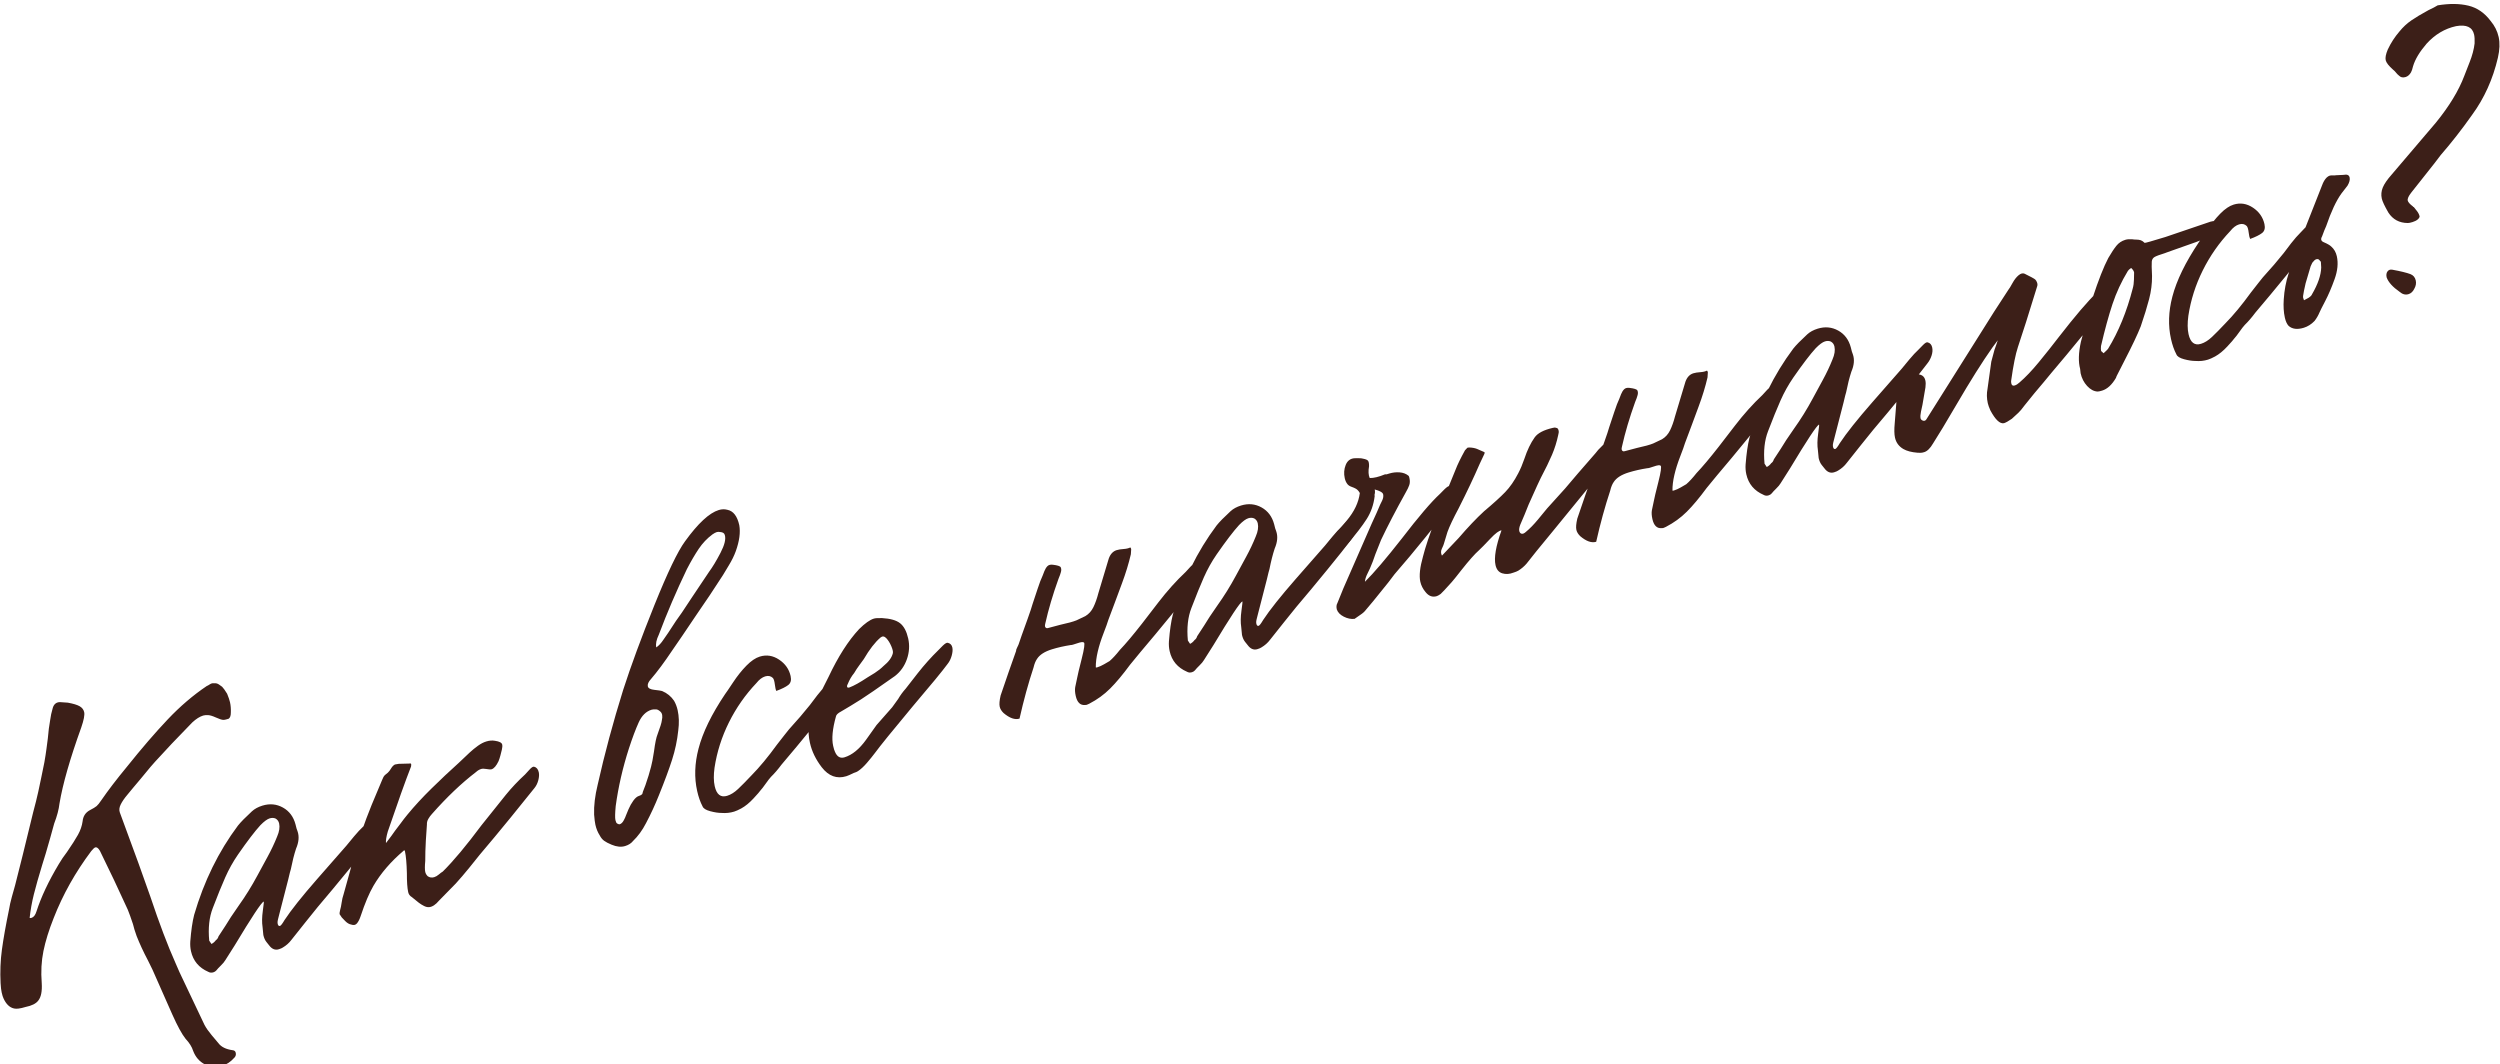
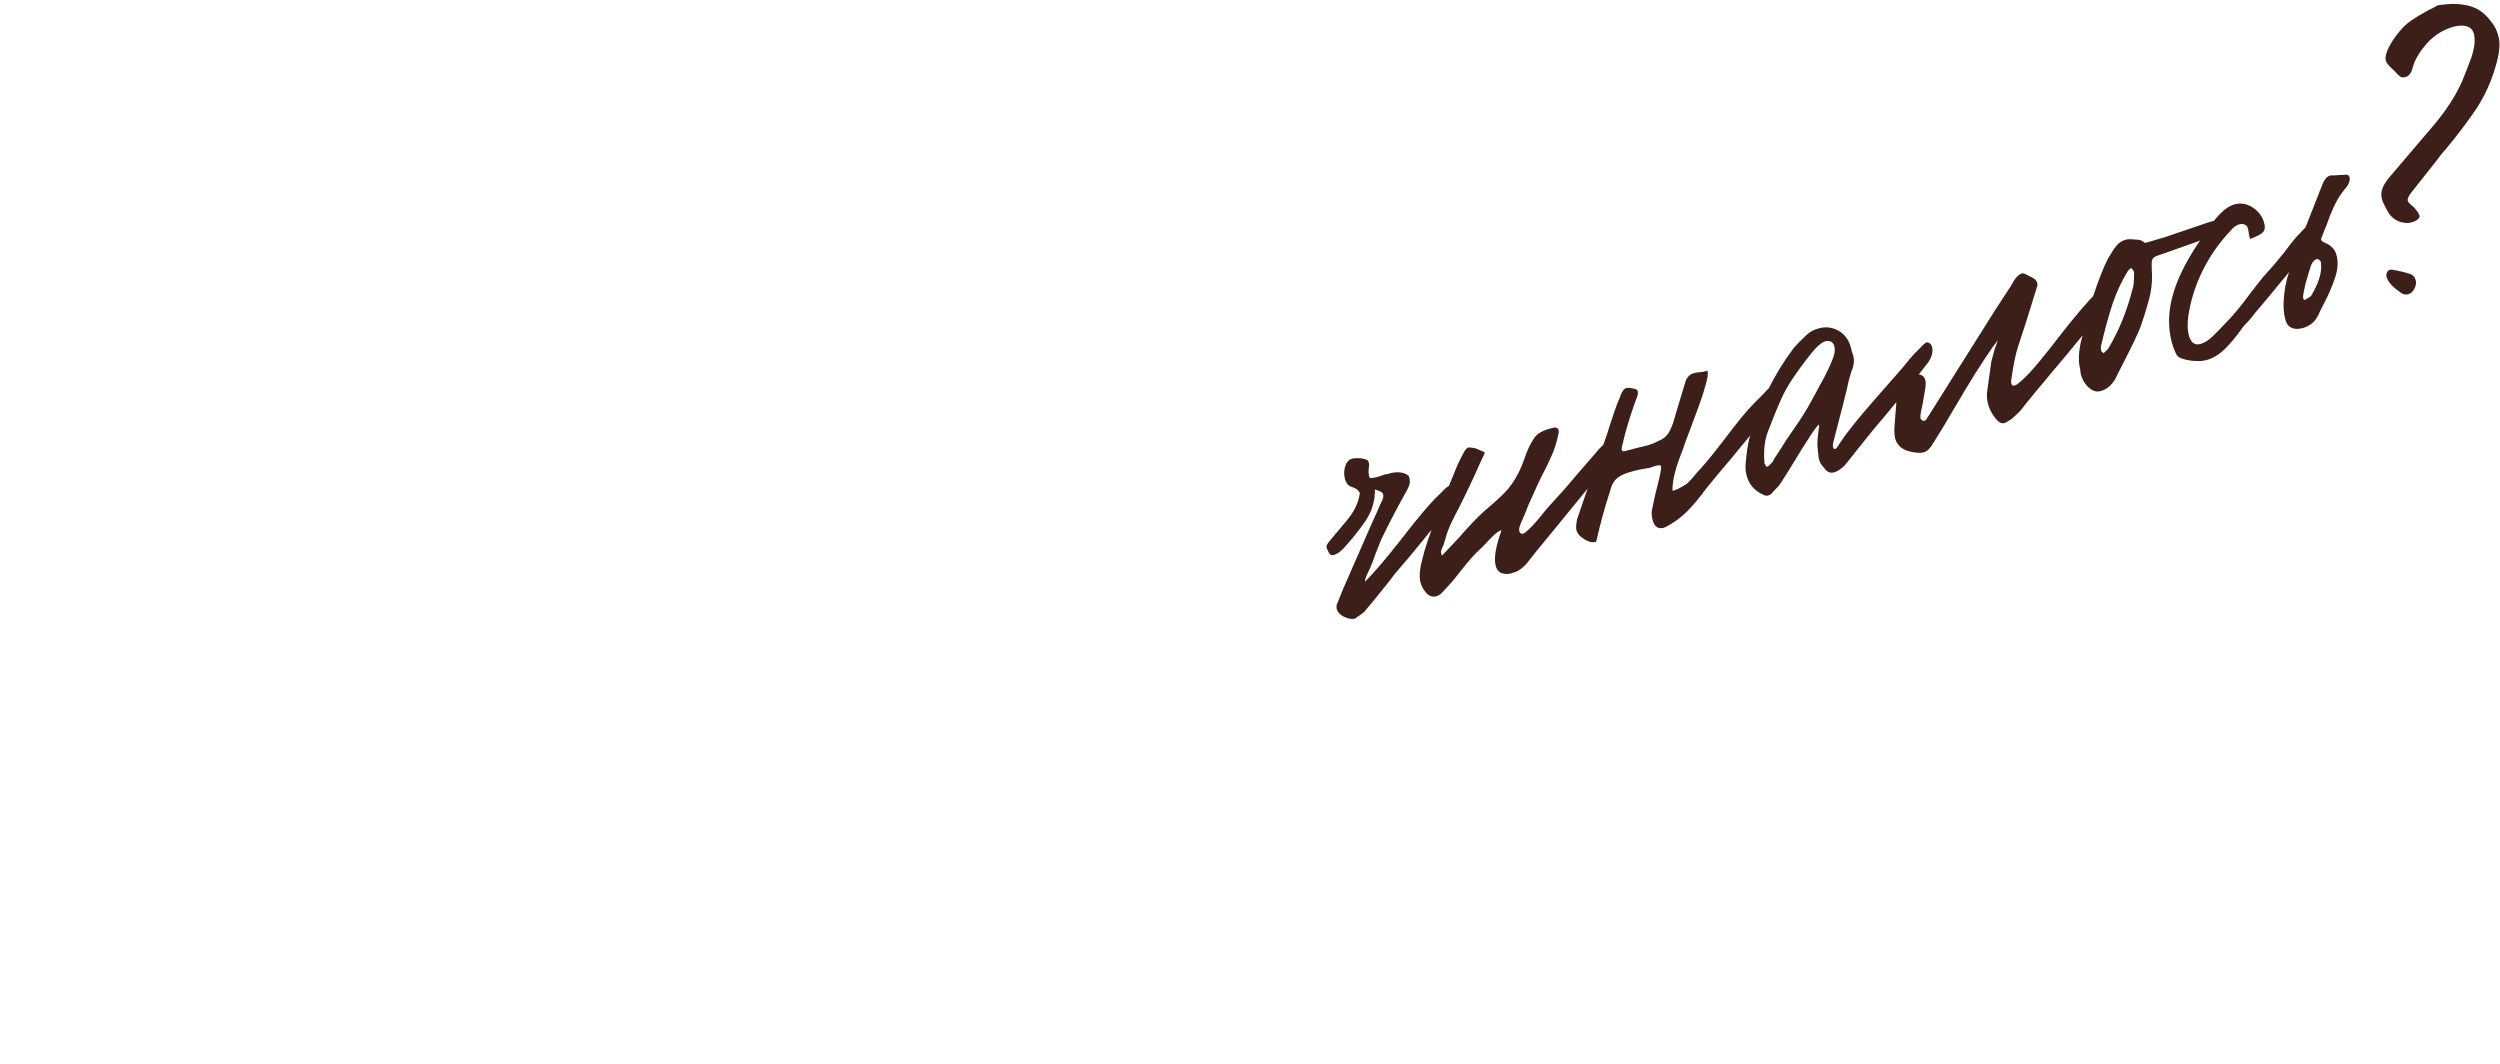
<svg xmlns="http://www.w3.org/2000/svg" xml:space="preserve" width="43.349mm" height="18.455mm" version="1.1" style="shape-rendering:geometricPrecision; text-rendering:geometricPrecision; image-rendering:optimizeQuality; fill-rule:evenodd; clip-rule:evenodd" viewBox="0 0 4334.92 1845.46">
  <defs>
    <style type="text/css"> .fil0 {fill:#3C1F18;fill-rule:nonzero} </style>
  </defs>
  <g id="Слой_x0020_1">
    <g id="_2582002420784">
-       <path class="fil0" d="M406.38 1833.94c-6.34,7.14 -13.48,11.93 -21.43,14.37 -10.08,3.09 -19.91,2.21 -29.5,-2.64 -9.58,-4.85 -16.43,-12.69 -20.55,-23.54 -2.1,-6.86 -6.5,-13.87 -13.19,-21.03 -6.3,-7.89 -13.97,-21.97 -23.03,-42.26l-34.36 -77.69 -7.76 -15.78c-7.87,-14.89 -14.43,-29.03 -19.68,-42.41 -2.98,-8.31 -5.09,-15.17 -6.29,-20.56 -3.47,-10.47 -6.46,-18.78 -8.96,-24.94 -15.63,-34.42 -31.71,-68.41 -48.27,-101.97 -2.8,-4.91 -5.52,-6.96 -8.18,-6.15 -1.59,0.49 -3.93,2.65 -7.04,6.49 -27.51,36.69 -49.19,75.35 -65.05,115.97 -8.35,21.01 -14.28,40.13 -17.79,57.36 -3.52,17.22 -4.5,35.68 -2.94,55.39 0.89,14.14 -1.1,24.27 -5.97,30.37 -3.93,5.24 -11.32,8.96 -22.17,11.13 -9.01,2.76 -15.61,3.64 -19.8,2.61 -7.74,-1.66 -13.87,-7.56 -18.41,-17.7 -1.01,-2.01 -2.06,-5.43 -3.15,-10.29 -0.84,-3.77 -1.45,-9.06 -1.84,-15.87 -1.03,-19.86 -0.27,-39.27 2.3,-58.22 2.57,-18.96 6.71,-42.29 12.42,-69.99 0.92,-6.05 2.55,-13.33 4.9,-21.84 2.36,-8.5 4.17,-14.97 5.45,-19.39 7.3,-28.2 17.73,-70.32 31.28,-126.38 3.71,-13.82 6.69,-25.84 8.95,-36.04 2.25,-10.21 4.04,-18.68 5.37,-25.44l5.27 -25.83c1.5,-8.54 2.72,-16.41 3.66,-23.62 0.94,-7.21 1.73,-13.22 2.35,-18.02 0.89,-11.23 2.23,-21.74 4.01,-31.51 0.8,-6.59 2.33,-13.69 4.59,-21.3 1.98,-6.37 6.07,-9.65 12.27,-9.82 8.02,0.42 12.62,0.74 13.81,0.96 9.45,1.71 16.29,3.8 20.51,6.24 4.24,2.46 6.83,5.85 7.79,10.16 1.09,4.86 -0.61,13.74 -5.09,26.65 -19.58,54.44 -32.15,98.38 -37.72,131.8 -1.13,10.15 -4.2,21.77 -9.22,34.84l-7.06 25.52c-5.68,20.2 -10.21,35.42 -13.59,45.69 -6.22,20.36 -11.05,37.41 -14.5,51.16 -3.44,13.74 -5.9,27.47 -7.38,41.18 0.65,0.39 1.77,0.33 3.37,-0.16 3.71,-1.14 6.56,-4.89 8.53,-11.26 8.03,-24.96 20.91,-52.27 38.65,-81.92 4.1,-7.03 8.8,-13.95 14.07,-20.75 8.56,-12.44 14.96,-22.48 19.2,-30.11 4.25,-7.65 6.91,-15.39 7.99,-23.22 0.84,-8.91 5.07,-15.39 12.66,-19.45 5.59,-2.87 9.46,-5.2 11.61,-7.02 2.15,-1.82 4.91,-5.25 8.32,-10.34 11.54,-16.81 26.24,-36.02 44.08,-57.63 25.69,-32.1 49.31,-59.52 70.87,-82.29 21.55,-22.75 44.15,-42.08 67.79,-57.98 1.07,-0.33 2.83,-1.3 5.3,-2.92 2.47,-1.63 4.89,-2.22 7.25,-1.8 3.3,-0.44 6.32,0.37 9.04,2.42 2.72,2.05 4.41,3.26 5.07,3.64 2.19,2.21 5.06,6.23 8.63,12.06 2.51,6.14 4.18,11.11 5.03,14.89 1.2,5.4 1.67,11.31 1.4,17.73 0.04,5.19 -1.16,8.73 -3.57,10.61l-3.18 0.98c-2.66,0.81 -4.84,1.2 -6.55,1.14 -2.89,-0.26 -7.17,-1.69 -12.85,-4.28 -5.68,-2.57 -10.22,-3.92 -13.65,-4.03 -3.42,-0.1 -6.2,0.17 -8.32,0.82 -5.83,1.79 -12.03,5.72 -18.62,11.77 -25.85,26.38 -47.4,49.14 -64.65,68.27 -1.88,1.73 -10.39,11.84 -25.53,30.32l-12.77 15.16c-1.76,2.27 -5.1,6.33 -10.03,12.16 -4.93,5.83 -8.67,11.31 -11.21,16.41 -2.54,5.11 -3.07,9.74 -1.57,13.9l32.54 88.62 20.53 57.72c15.38,46.03 29.86,84.27 43.46,114.7l6.98 16.03 43.35 91.37c2.92,5.45 7.07,11.38 12.47,17.8 5.4,6.42 9.26,11 11.58,13.75 4.87,6.58 13.14,10.67 24.83,12.28 2.9,0.27 4.64,1.75 5.24,4.45 0.73,3.24 -0.05,6.07 -2.35,8.5zm-31.22 -151.31c-1.35,1.57 -3.09,2.67 -5.21,3.32 -3.19,0.98 -6.08,0.71 -8.68,-0.8 -16.32,-7.1 -26.34,-19.02 -30.08,-35.75 -1.2,-5.4 -1.61,-11.04 -1.23,-16.92 1.45,-18.9 3.68,-34.29 6.69,-46.17 17.02,-58.28 42.33,-109.87 75.94,-154.78 4.87,-6.1 12.95,-14.34 24.22,-24.73 4.71,-4.32 10.77,-7.63 18.19,-9.9 12.73,-3.9 24.6,-2.78 35.6,3.36 11,6.13 18.28,15.87 21.82,29.21 1.2,5.4 2.38,9.35 3.51,11.9 3.11,8.84 2.24,18.91 -2.6,30.2 -3.38,10.26 -6.39,22.15 -9.04,35.64 -0.71,1.95 -2.22,7.9 -4.53,17.83l-15.47 60.11c-0.3,1.24 -1.05,4.21 -2.26,8.91 -1.22,4.69 -1,8.23 0.66,10.61 0.77,0.91 1.69,1.21 2.75,0.88 1.59,-0.49 4.23,-3.88 7.92,-10.21 11.42,-17.34 30.23,-40.99 56.41,-70.93l50.8 -57.97c3.11,-3.83 7.57,-9.24 13.38,-16.21 5.81,-6.97 11.07,-12.62 15.77,-16.95 0.93,-0.86 3.36,-3.34 7.27,-7.41 3.9,-4.09 6.77,-5.83 8.6,-5.24 4.2,1.02 6.83,3.96 7.92,8.82 0.96,4.32 0.6,9.04 -1.08,14.17 -1.69,5.13 -4.1,9.61 -7.2,13.46 -7.86,10.48 -21.35,27.45 -40.48,50.9 -19.13,23.46 -37,44.94 -53.61,64.45l-21.3 26.43 -24.55 30.88c-3.93,5.25 -8.89,9.65 -14.9,13.22 -1.47,1.03 -3.8,2.03 -6.98,3.01 -6.36,1.95 -11.98,-0.37 -16.85,-6.94 -0.77,-0.93 -2.34,-2.89 -4.72,-5.91 -2.36,-3.03 -4.09,-6.96 -5.18,-11.82l-1.31 -13.44c-1.27,-8.26 -1.14,-17.81 0.4,-28.67 1.55,-10.85 2.05,-16.2 1.53,-16.04 -4.13,1.85 -20.86,27.16 -50.19,75.95l-16.35 25.77c-1.64,2.81 -4.2,5.9 -7.7,9.28 -3.5,3.39 -6.13,6.21 -7.88,8.48zm-8.53 -45.83c3.06,-1.52 5.67,-3.76 7.84,-6.73 2,-1.19 3.5,-3.38 4.48,-6.57l12.04 -18.39c4.93,-8.44 12.54,-19.99 22.86,-34.69 11.66,-16.27 22.5,-33.72 32.51,-52.36 10,-18.63 15.82,-29.37 17.46,-32.17 6.43,-11.78 12.02,-23.58 16.74,-35.41 3.74,-8.64 4.89,-16.2 3.44,-22.68 -0.84,-3.78 -2.9,-6.61 -6.15,-8.49 -3.14,-1.35 -6.55,-1.45 -10.27,-0.31 -4.24,1.3 -9.59,5.24 -16.06,11.83 -9.56,10.44 -22.49,27.38 -38.79,50.83 -8.56,12.44 -15.95,25.65 -22.17,39.68 -6.22,14.01 -13.43,31.79 -21.66,53.34 -6.12,15.72 -8.16,34.51 -6.11,56.38l3.84 5.74zm377.56 -63.88c-2.77,0.27 -5.76,-0.4 -8.95,-2.02 -3.19,-1.61 -6.16,-3.45 -8.88,-5.49l-12.43 -10.03c-3.26,-1.88 -5.31,-4.72 -6.15,-8.49 -1.57,-7.02 -2.32,-18.03 -2.27,-33.04 -0.44,-17.17 -1.57,-29.81 -3.37,-37.9 -0.24,-1.08 -0.62,-1.54 -1.16,-1.37 -0.12,-0.54 -0.28,-0.63 -0.48,-0.29 -0.21,0.35 -0.32,0.53 -0.32,0.53 -22.39,18.98 -39.94,39.35 -52.64,61.13 -7.37,12.64 -14.79,30.19 -22.24,52.66 -1.69,5.13 -3.75,9.23 -6.18,12.28 -2.43,3.06 -5.81,3.8 -10.13,2.24 -3.54,-0.64 -6.96,-2.63 -10.25,-5.94 -3.29,-3.31 -5.32,-5.43 -6.09,-6.35l-3.83 -5.74c-0.24,-1.08 0.07,-3.49 0.94,-7.21 0.99,-3.19 1.86,-7.49 2.64,-12.92 0.76,-5.43 1.85,-10.09 3.25,-13.97l11.32 -40.67 6.87 -26.33c7.54,-27.11 17.71,-56.46 30.48,-88.07l18.3 -43.67c1.4,-3.89 3.04,-6.7 4.93,-8.43 1.87,-1.73 3.54,-3.11 5.02,-4.13 1.87,-1.73 3.73,-4.18 5.58,-7.33 1.85,-3.17 4.04,-5.42 6.56,-6.78l6.55 -1.15 18.59 -0.5c1.06,-0.33 1.92,-0.3 2.57,0.08 0.77,0.92 0.86,2.61 0.29,5.1 -9.74,24.9 -23.17,62.47 -40.3,112.69 -2.55,8.86 -3.61,15.53 -3.17,20.01 7.04,-9.07 12.25,-16.16 15.66,-21.24 3.11,-3.83 6.39,-8.15 9.85,-12.97 3.45,-4.8 7.41,-9.91 11.87,-15.32 12.03,-14.64 25.95,-29.72 41.75,-45.23 15.81,-15.53 31.49,-30.28 47.06,-44.28l18.95 -17.93c4.7,-4.32 9.49,-8.24 14.37,-11.76 4.89,-3.51 9.71,-6 14.49,-7.46 5.3,-1.63 10.31,-2.02 15.04,-1.15 7.61,1.11 11.79,3.3 12.51,6.54 0.48,2.15 0.29,5.1 -0.58,8.83 -0.58,2.48 -1.41,5.76 -2.47,9.84 -1.08,4.08 -2.17,7.43 -3.28,10.09 -3.86,8.1 -7.9,12.8 -12.15,14.1 -1.59,0.49 -4.75,0.3 -9.47,-0.56 -3.55,-0.64 -6.38,-0.64 -8.5,0.01 -3.19,0.98 -6.18,2.76 -9,5.36 -25.17,19.25 -50.64,43.5 -76.41,72.74 -2.29,2.43 -4.35,5.23 -6.2,8.39 -1.84,3.16 -2.67,6.44 -2.47,9.84 -0.51,5.34 -1.14,14.62 -1.87,27.82 -0.74,13.2 -1.08,24.99 -1.03,35.35 -0.85,8.91 -0.84,15.25 0,19.03 0.6,2.7 2,5.15 4.2,7.37 3.37,2.43 7.18,2.99 11.42,1.69 2.65,-0.82 5.28,-2.35 7.9,-4.59 2.61,-2.24 4.92,-3.96 6.92,-5.15 18.56,-18.38 40.92,-45.14 67.07,-80.26 18.14,-22.86 32.21,-40.44 42.21,-52.73 10,-12.3 21.11,-24.06 33.34,-35.31 0.94,-0.87 3.33,-3.47 7.17,-7.83 3.85,-4.35 6.68,-6.23 8.52,-5.64 4.19,1.02 6.89,4.23 8.1,9.63 0.85,3.78 0.58,8.33 -0.78,13.65 -1.36,5.31 -3.59,9.9 -6.71,13.73 -8.38,10.65 -22.15,27.7 -41.28,51.15 -19.13,23.46 -36.99,44.95 -53.6,64.45 -3.52,4.54 -9.51,12 -17.96,22.38 -8.44,10.38 -16.31,19.56 -23.59,27.56l-29.07 29.68c-5.81,6.97 -11.49,10.72 -17.03,11.28zm353.2 -114.38c-3.1,3.84 -7.58,6.65 -13.41,8.44 -6.9,2.12 -14.72,1.35 -23.47,-2.32 -5.62,-2.31 -9.95,-4.58 -13,-6.82 -3.05,-2.24 -5.59,-5.35 -7.61,-9.34 -3.44,-5.3 -5.95,-11.44 -7.52,-18.46 -0.84,-3.78 -1.58,-9.61 -2.2,-17.49 -0.61,-15.38 1.47,-32.74 6.22,-52.07 11.91,-53.25 26.61,-107.94 44.11,-164.05 13.39,-41.59 31.47,-90.67 54.24,-147.26 22.79,-56.58 40.49,-93.43 53.09,-110.56 22.51,-31.13 41.99,-49.21 58.43,-54.25 5.3,-1.63 10.38,-1.75 15.23,-0.35 10.1,2.09 16.89,10.96 20.39,26.62 2.23,12.58 0.21,27.61 -6.07,45.12 -2.81,7.77 -6.8,15.92 -11.98,24.42 -5.18,8.51 -8.59,14.17 -10.23,16.99 -14.71,22.95 -30.21,46.17 -46.5,69.62l-24.26 35.98 -17.33 25.21c-13.59,20.32 -25.79,36.74 -36.59,49.28 -4.58,4.87 -6.45,9.19 -5.61,12.96 0.73,3.24 4.57,5.24 11.54,5.99 6.96,0.74 11.37,1.41 13.2,2.01 8.75,3.66 15.68,9.31 20.79,16.97 2.8,4.91 4.86,10.34 6.18,16.27 2.41,10.79 2.75,22.51 1.05,35.15 -1.81,17.28 -5.39,34.24 -10.75,50.87 -5.35,16.64 -12.95,37.14 -22.81,61.5 -6.53,16.41 -13.99,32.54 -22.35,48.37 -6.32,12.32 -13.91,22.72 -22.78,31.2zm40.58 -335.96c4.41,-3.08 8.53,-7.51 12.34,-13.3 3.8,-5.78 6.59,-9.8 8.35,-12.07 10.07,-15.78 17.95,-27.43 23.64,-34.94l16.53 -24.97 30.59 -45.71c6.1,-8.21 12.72,-19.18 19.85,-32.9 7.14,-13.72 9.66,-24.01 7.55,-30.86 -0.72,-3.23 -3.38,-5.01 -7.98,-5.34 -2.36,-0.43 -4.34,-0.39 -5.93,0.09 -2.12,0.65 -4.66,2 -7.59,4.06 -9.24,6.87 -17.15,15.21 -23.74,25.01 -6.59,9.81 -13.46,21.57 -20.59,35.29 -18.18,37.87 -34.38,75.71 -48.61,113.53 -4.26,8.8 -5.74,16.17 -4.41,22.11zm-67.8 305.38c1.95,1.14 3.45,1.54 4.52,1.21 2.64,-0.81 4.97,-3.11 6.95,-6.88 2,-3.79 3.14,-6.3 3.42,-7.54 0.71,-1.95 2.27,-5.74 4.69,-11.38 2.41,-5.65 5.26,-10.7 8.51,-15.16 3.25,-4.46 6.47,-7.18 9.65,-8.15 2.12,-0.65 3.66,-1.4 4.6,-2.28 1.06,-0.32 1.82,-1.99 2.28,-5.01 2.63,-6 5.91,-15.37 9.87,-28.12l4.26 -15.15c1.57,-5.67 3.27,-14.55 5.11,-26.65 1.88,-14.42 3.92,-24.27 6.14,-29.56 4.61,-12.37 7.08,-20.34 7.41,-23.9 1.74,-7.46 0.86,-12.66 -2.64,-15.63 -2.84,-2.59 -5.38,-3.83 -7.62,-3.72 -3.43,-0.1 -5.93,0.09 -7.53,0.58 -9.54,2.93 -16.97,10.25 -22.28,21.98 -5.32,11.72 -11,26.86 -17.06,45.45 -10.7,33.27 -18.31,66.45 -22.81,99.55 -1.18,12.47 -1.35,20.6 -0.51,24.38 0.72,3.24 1.73,5.24 3.04,5.98zm215.14 -26.18c-5.06,2.71 -9.18,4.55 -12.36,5.52 -6.9,2.12 -14.09,2.88 -21.59,2.3 -5.67,0 -12.26,-1 -19.81,-3.01 -7.52,-2.01 -11.97,-4.83 -13.35,-8.45 -3.93,-7.44 -7.04,-16.29 -9.33,-26.55 -5.18,-23.21 -4.41,-47.67 2.32,-73.37 7.3,-28.2 22.64,-59.71 46.03,-94.57 1.76,-2.27 6.35,-9.01 13.76,-20.22 7.41,-11.21 15.15,-20.94 23.23,-29.19 8.08,-8.24 15.83,-13.5 23.25,-15.77 11.67,-3.58 22.83,-1.81 33.48,5.3 10.66,7.12 17.31,16.61 19.96,28.48 1.57,7.02 0.18,12.2 -4.17,15.55 -4.36,3.35 -11.24,6.77 -20.67,10.23 -1.01,-1.99 -1.85,-5.77 -2.53,-11.33 -0.68,-5.56 -1.78,-9.26 -3.33,-11.09 -3.61,-3.51 -8.07,-4.44 -13.37,-2.82 -5.3,1.63 -10.39,5.49 -15.26,11.61 -19.27,20.32 -35.15,43.06 -47.66,68.24 -12.51,25.17 -20.83,51.37 -24.95,78.58 -1.72,12.64 -1.61,23.27 0.32,31.91 3.25,14.57 10.45,20.15 21.59,16.74 6.36,-1.95 12.7,-5.92 19.01,-11.89 6.32,-5.98 14.06,-13.82 23.22,-23.56 13.86,-14.05 28.59,-31.83 44.19,-53.34 3.11,-3.83 7.4,-9.33 12.89,-16.5 5.48,-7.15 10.51,-13.17 15.09,-18.03 6.88,-7.3 16.53,-18.62 28.97,-33.97 2.58,-3.68 6.84,-9.3 12.8,-16.9 5.95,-7.59 11.49,-13.91 16.6,-18.94 0.94,-0.86 3.46,-3.51 7.58,-7.94 4.1,-4.43 7.13,-6.08 9.09,-4.95 4.19,1.02 6.83,3.95 7.92,8.82 0.84,3.77 0.41,8.23 -1.27,13.36 -1.69,5.13 -4.02,9.89 -7.02,14.27 -8.38,10.64 -22.15,27.7 -41.28,51.14 -19.12,23.46 -36.99,44.95 -53.6,64.45 -6.1,8.21 -12.18,15.27 -18.23,21.16 -2.28,2.43 -5.36,6.41 -9.23,11.92 -3.88,5.51 -6.95,9.48 -9.24,11.91 -0.82,1.41 -4.77,5.94 -11.84,13.58 -7.08,7.66 -14.15,13.42 -21.21,17.32zm195.32 -61.63c-6.11,3.03 -10.5,4.95 -13.16,5.77 -16.43,5.04 -30.62,-0.12 -42.55,-15.49 -10.39,-13.54 -17.21,-27.6 -20.47,-42.18 -2.28,-10.25 -2.95,-19.56 -1.98,-27.93 1.42,-11.4 4.21,-22.35 8.38,-32.84 4.17,-10.51 10.04,-22.98 17.58,-37.41l8.25 -16.36c16.53,-35.07 34.16,-62.67 52.9,-82.83 10.21,-10.06 18.77,-16.14 25.67,-18.26 2.65,-0.81 7.4,-1.11 14.24,-0.91 14.35,0.8 24.79,3.79 31.34,9 6.55,5.2 11.2,14 13.97,26.41 2.65,11.88 1.91,23.79 -2.22,35.72 -4.14,11.94 -11.03,21.7 -20.67,29.26 -30.34,21.42 -49.99,34.94 -58.94,40.57 -4.94,3.25 -10.92,6.96 -17.92,11.11 -7,4.17 -12.5,7.45 -16.51,9.82 -5.58,2.87 -8.61,5.83 -9.07,8.84 -5.98,21.44 -7.58,38.37 -4.81,50.78 1.09,4.86 2.13,8.3 3.15,10.29 3.64,8.68 9.17,11.89 16.59,9.61 13.26,-4.06 25.72,-14.22 37.39,-30.49 11.67,-16.27 17.71,-24.76 18.12,-25.46l27.11 -30.8 10.39 -14.43c3.68,-6.32 8.02,-12.26 13.02,-17.83 2.16,-2.98 9.1,-11.87 20.81,-26.72 11.7,-14.83 23.6,-28.13 35.7,-39.93 1.35,-1.56 4.01,-4.25 7.98,-8.06 3.96,-3.81 6.86,-5.42 8.69,-4.83 4.2,1.02 6.77,3.69 7.73,8.01 0.85,3.77 0.49,8.5 -1.08,14.17 -1.57,5.67 -3.91,10.42 -7.01,14.27 -8.68,11.89 -28.95,36.55 -60.83,74.01 -34.85,41.83 -56.62,68.69 -65.3,80.58 -3.93,5.24 -8.59,10.99 -13.99,17.26 -5.4,6.27 -10.57,11.03 -15.51,14.27 -1.47,1.04 -3.8,2.03 -6.99,3.01zm-7.58 -148.19c7.83,-2.98 18.16,-8.74 30.99,-17.28 2.53,-1.36 6.77,-3.96 12.71,-7.79 5.94,-3.85 11,-7.85 15.16,-12.01 9.12,-7.41 14.54,-14.84 16.28,-22.3 0.58,-2.48 -0.33,-6.53 -2.71,-12.14 -2.39,-5.6 -5.26,-10.21 -8.61,-13.79 -3.35,-3.58 -6.7,-4.01 -10.05,-1.25 -9.52,8.12 -19.2,20.6 -29.04,37.46 -2.58,3.67 -5.28,7.39 -8.13,11.14 -2.84,3.76 -5.71,8.1 -8.57,13.01 -4.46,5.41 -8.16,11.72 -11.07,18.97 -1.64,2.8 -1.74,4.86 -0.33,6.14 0.65,0.39 1.78,0.33 3.37,-0.16zm408.48 30.44c-8.31,0.82 -13.74,-4.44 -16.27,-15.77 -1.32,-5.94 -1.61,-11.04 -0.87,-15.31l3.72 -17.57c0.47,-3.03 2.95,-13.45 7.48,-31.27 4.52,-17.82 5.8,-27.3 3.85,-28.43 -1.43,-1.29 -5.29,-0.83 -11.59,1.39 -6.31,2.22 -10.05,3.22 -11.23,3.01 -11.5,1.79 -22.28,4.24 -32.36,7.33 -12.73,3.9 -21.41,9.45 -26.03,16.64 -2.59,3.67 -4.6,8.61 -6.05,14.82 -9.13,27.6 -17.26,57.2 -24.36,88.79 -7.96,2.44 -17.18,-0.79 -27.67,-9.68 -3.61,-3.51 -5.85,-7.15 -6.69,-10.93 -0.97,-4.31 -0.43,-10.82 1.59,-19.52l13.89 -40.59 13.02 -36.86c-0.24,-1.09 0.42,-3.16 2,-6.24 1.59,-3.08 2.52,-5.24 2.81,-6.48l4.63 -13.54 10.49 -29.16c4.18,-11.67 7.07,-20.33 8.64,-26l8.64 -26.01c3.37,-10.27 6.23,-17.78 8.57,-22.53 0.7,-1.94 1.78,-4.72 3.23,-8.34 1.46,-3.62 3.23,-6.47 5.32,-8.55 2.08,-2.08 5.16,-2.88 9.24,-2.4 8.15,0.96 12.72,2.44 13.74,4.44 1.13,2.53 1.21,5.4 0.22,8.58 -0.58,2.48 -1.98,6.37 -4.2,11.67 -9.78,27.22 -17.37,52.9 -22.75,77.04 -1.27,4.43 -0.67,7.12 1.81,8.09 0.66,0.38 1.77,0.32 3.36,-0.16l20.87 -5.54c12.97,-2.82 22.31,-5.39 28.02,-7.72l15.37 -7.31c6,-3.58 10.66,-8.75 13.96,-15.53 3.3,-6.78 6.17,-14.86 8.61,-24.26l18.04 -60.03c2.79,-7.78 7.37,-12.64 13.74,-14.59 3.18,-0.98 7.15,-1.62 11.9,-1.92 4.75,-0.31 8.65,-1.22 11.71,-2.73 0.65,0.38 1.15,1.37 1.51,2.99 0.13,0.55 -0.07,3.49 -0.57,8.83 -3.76,16.15 -8.92,33.01 -15.47,50.59 -6.57,17.59 -10.55,28.32 -11.94,32.21l-11.72 31.27c-1.28,4.43 -4.07,12.21 -8.39,23.33 -4.32,11.13 -7.63,21.67 -9.94,31.61 -2.32,9.93 -3.43,18.92 -3.33,26.96 0.12,0.55 0.97,0.57 2.57,0.08 3.71,-1.14 7.7,-2.94 11.97,-5.4 4.26,-2.46 7.4,-4.29 9.4,-5.48 5.23,-4.48 11.16,-10.92 17.79,-19.3 10.1,-10.59 22.86,-25.74 38.29,-45.47 3.52,-4.54 12.96,-16.8 28.33,-36.8 15.38,-20 31.25,-37.7 47.65,-53.11 0.93,-0.87 3.33,-3.47 7.17,-7.83 3.85,-4.35 6.69,-6.23 8.52,-5.63 4.19,1.02 6.89,4.23 8.09,9.62 0.85,3.79 0.59,8.33 -0.77,13.65 -1.37,5.32 -3.6,9.91 -6.71,13.74 -8.39,10.64 -22.15,27.7 -41.28,51.14 -19.13,23.46 -36.99,44.95 -53.6,64.45l-18.05 21.97c-12.61,17.13 -24.12,30.91 -34.55,41.31 -10.42,10.41 -22.49,19.15 -36.21,26.24 -1.06,0.33 -2.09,0.79 -3.09,1.38 -1.01,0.6 -2.36,0.87 -4.07,0.82zm190.56 -60.17c-1.35,1.57 -3.09,2.68 -5.21,3.33 -3.19,0.98 -6.08,0.7 -8.68,-0.8 -16.32,-7.1 -26.35,-19.02 -30.08,-35.75 -1.21,-5.4 -1.61,-11.04 -1.23,-16.93 1.45,-18.9 3.68,-34.28 6.69,-46.17 17.02,-58.27 42.33,-109.86 75.94,-154.77 4.87,-6.1 12.94,-14.35 24.22,-24.73 4.71,-4.32 10.77,-7.63 18.19,-9.91 12.73,-3.9 24.6,-2.77 35.6,3.36 11,6.14 18.28,15.88 21.82,29.22 1.2,5.39 2.38,9.35 3.51,11.89 3.11,8.85 2.24,18.92 -2.6,30.21 -3.38,10.26 -6.39,22.14 -9.05,35.64 -0.7,1.94 -2.21,7.89 -4.52,17.83l-15.47 60.11c-0.3,1.24 -1.05,4.21 -2.26,8.91 -1.22,4.69 -1,8.23 0.66,10.61 0.77,0.91 1.69,1.2 2.75,0.88 1.59,-0.49 4.23,-3.89 7.92,-10.21 11.42,-17.34 30.23,-40.99 56.41,-70.93l50.8 -57.97c3.11,-3.83 7.57,-9.25 13.38,-16.21 5.81,-6.98 11.07,-12.62 15.77,-16.95 0.93,-0.86 3.36,-3.34 7.27,-7.42 3.9,-4.08 6.77,-5.83 8.6,-5.23 4.2,1.02 6.83,3.95 7.92,8.81 0.96,4.33 0.6,9.05 -1.08,14.17 -1.69,5.14 -4.1,9.62 -7.2,13.46 -7.86,10.48 -21.35,27.46 -40.48,50.91 -19.13,23.45 -37,44.94 -53.61,64.44l-21.3 26.43 -24.55 30.89c-3.93,5.24 -8.89,9.64 -14.9,13.21 -1.47,1.04 -3.8,2.04 -6.98,3.01 -6.36,1.95 -11.98,-0.36 -16.85,-6.94 -0.77,-0.92 -2.34,-2.89 -4.72,-5.9 -2.36,-3.03 -4.09,-6.96 -5.18,-11.82l-1.31 -13.44c-1.27,-8.27 -1.14,-17.82 0.4,-28.68 1.55,-10.84 2.05,-16.19 1.53,-16.03 -4.13,1.85 -20.86,27.16 -50.19,75.94l-16.35 25.78c-1.64,2.81 -4.2,5.9 -7.7,9.28 -3.5,3.38 -6.13,6.2 -7.88,8.47zm-8.53 -45.82c3.06,-1.52 5.67,-3.76 7.84,-6.73 2,-1.19 3.5,-3.38 4.48,-6.57l12.04 -18.4c4.93,-8.43 12.54,-19.98 22.86,-34.68 11.66,-16.27 22.5,-33.72 32.51,-52.36 10,-18.64 15.82,-29.37 17.46,-32.18 6.43,-11.77 12.02,-23.58 16.74,-35.4 3.74,-8.65 4.89,-16.21 3.44,-22.69 -0.84,-3.77 -2.9,-6.6 -6.15,-8.49 -3.14,-1.35 -6.55,-1.45 -10.27,-0.31 -4.24,1.3 -9.59,5.25 -16.06,11.84 -9.56,10.43 -22.49,27.38 -38.79,50.83 -8.56,12.43 -15.95,25.65 -22.17,39.67 -6.22,14.02 -13.43,31.8 -21.66,53.35 -6.12,15.72 -8.16,34.51 -6.11,56.37l3.84 5.75z" />
      <path class="fil0" d="M2348.8 1073.04c-6.07,0.72 -12.29,-0.54 -18.69,-3.77 -6.39,-3.24 -10.45,-7.47 -12.18,-12.7 -0.97,-4.33 -0.63,-7.89 1.01,-10.7l10.42 -25.68 48.96 -111.9c6.89,-14.8 11.8,-25.82 14.72,-33.06 0.41,-0.7 1.57,-3.08 3.5,-7.13 1.93,-4.05 2.53,-7.7 1.81,-10.94 -0.72,-3.24 -5.61,-6.06 -14.64,-8.48 0.72,3.24 0.59,6.45 -0.4,9.63l0.18 0.81 0.18 0.81c-1.76,14.97 -6.42,28.35 -13.98,40.19 -7.55,11.83 -18.75,26.37 -33.6,43.62 -8.92,10.8 -16.89,16.99 -23.91,18.57 -2.65,0.81 -4.75,0.3 -6.29,-1.53 -1.54,-1.84 -3,-4.56 -4.37,-8.17 -1.67,-2.38 -1.94,-4.89 -0.83,-7.54 0,0 0.81,-1.41 2.45,-4.21 0,0 10.75,-12.81 32.22,-38.42 12.97,-15.52 20.48,-31.37 22.53,-47.57 -1.9,-3.45 -4.16,-5.93 -6.76,-7.44 -1.95,-1.13 -4.47,-2.24 -7.54,-3.32 -3.08,-1.07 -5.38,-2.53 -6.93,-4.36 -2.31,-2.75 -3.95,-6.28 -4.92,-10.6 -1.8,-8.1 -1.24,-15.77 1.67,-23 2.92,-7.24 8.01,-11.1 15.26,-11.61 1.71,0.06 4.12,0.04 7.21,-0.04 3.1,-0.08 5.56,0.17 7.4,0.76 4.73,0.85 7.69,2.11 8.91,3.75 1.22,1.65 1.78,4.79 1.68,9.43 -1.49,8.53 -1.11,15.34 1.16,20.41 6.85,0.2 15.72,-1.93 26.61,-6.43l2.57 0.08 4.77 -1.47c5.83,-1.78 11.78,-2.45 17.83,-2 6.05,0.45 11.14,2.35 15.29,5.69 0.66,0.38 1.16,1.37 1.52,2.99l0.36 1.62c0.96,4.32 0.85,8.25 -0.34,11.79 -1.2,3.53 -3.22,7.76 -6.09,12.68 -17.38,31.27 -31.66,58.72 -42.82,82.33l-9.8 24.63c-3.78,10.96 -6.09,17.15 -6.9,18.55 -1.4,3.89 -3.57,8.74 -6.53,14.55 -2.95,5.81 -4.54,10.76 -4.75,14.87 15.33,-15.09 36.66,-40.09 63.99,-74.99 28.98,-37.73 50.99,-63.51 66.04,-77.34 1.35,-1.58 4,-4.27 7.97,-8.08 3.97,-3.8 6.8,-5.68 8.52,-5.64 4.19,1.02 6.82,3.97 7.91,8.82 0.84,3.79 0.48,8.51 -1.09,14.18 -1.56,5.66 -3.9,10.43 -7.01,14.26 -8.39,10.64 -22.01,27.66 -40.88,51.03 -18.86,23.37 -36.86,44.9 -54,64.56l-11.17 14.68 -25.97 32.18 -12.77 15.17c-2.16,2.96 -5.35,5.82 -9.56,8.55 -4.21,2.73 -7.51,5.05 -9.93,6.93zm275.36 -80.11c-6.77,2.65 -13.2,3.04 -19.29,1.16 -6.09,-1.89 -9.98,-6.6 -11.67,-14.16 -2.89,-12.95 0.56,-33.04 10.35,-60.27 -3.95,0.07 -10.51,4.96 -19.67,14.69 -9.16,9.73 -15.62,16.32 -19.39,19.78 -7.1,6.22 -17.29,17.7 -30.55,34.46 -7.03,9.07 -12.59,15.97 -16.63,20.67 -9.98,11.13 -16.38,18 -19.2,20.59 -2.94,2.06 -5.21,3.33 -6.8,3.82 -7.43,2.28 -13.9,-0.07 -19.42,-7.02 -4.62,-5.5 -7.66,-11.49 -9.1,-17.97 -2.29,-10.26 -0.74,-24.86 4.66,-43.82 3.88,-15.6 11.53,-38.43 22.96,-68.45l33.52 -82.09c3.21,-8.47 8.65,-19.65 16.31,-33.54l3.43 -3.65c0.42,-0.7 1.05,-1.04 1.91,-1.01 0.85,0.02 1.54,-0.05 2.07,-0.21 5.14,0.16 9.57,0.96 13.29,2.41 3.72,1.46 7.81,3.23 12.24,5.33 0.53,-0.16 0.92,0.3 1.16,1.38l-0.43 1.86 -8.08 17.18c-10.09,23.29 -22.22,48.91 -36.37,76.9 -9.59,17.94 -16.14,31.76 -19.63,41.49 -0.71,1.95 -2.82,8.94 -6.36,20.98 -0.3,1.24 -1.41,3.89 -3.33,7.94 -1.94,4.05 -1.89,8.07 0.14,12.07l28.89 -30.49c16.2,-18.8 30.88,-34.27 44.04,-46.37 16.22,-13.63 28.48,-24.74 36.76,-33.34 8.28,-8.59 15.78,-19.4 22.51,-32.42 3.98,-7.56 7.5,-15.85 10.59,-24.88 5.07,-15.39 11.06,-27.89 17.98,-37.51 5.15,-7.35 15.54,-12.84 31.17,-16.48 2.64,-0.81 4.62,-0.84 5.92,-0.09 2.25,-0.11 3.73,1.45 4.45,4.69 0.48,2.16 0.23,4.83 -0.76,8.03 -2.48,11.71 -6.04,23.04 -10.68,33.98 -4.64,10.93 -11.15,24.32 -19.51,40.15 -1.23,2.11 -8.27,17.53 -21.12,46.27 -4.32,11.12 -9.1,22.68 -14.36,34.67 -1.81,4.6 -2.41,8.24 -1.81,10.94 0.61,2.7 1.96,4.3 4.05,4.82 2.1,0.5 4.56,-0.54 7.38,-3.13 6.71,-5.52 13.74,-12.72 21.1,-21.61 7.36,-8.89 12.6,-15.25 15.71,-19.09l31.35 -34.7c11.62,-13.95 29.17,-34.32 52.65,-61.13l4.67 -5.76c1.35,-1.56 4.01,-4.25 7.97,-8.06 3.96,-3.82 6.86,-5.43 8.7,-4.83 4.19,1.02 6.82,3.95 7.91,8.82 0.96,4.31 0.6,9.04 -1.08,14.16 -1.69,5.14 -4.09,9.62 -7.2,13.46 -2.46,4.21 -33.76,42.93 -93.9,116.17l-29.4 35.82 -17.25 21.74c-4.06,4.69 -8.82,8.75 -14.28,12.16 -2,1.18 -4.86,2.35 -8.57,3.49zm257.3 -77.18c-8.31,0.82 -13.74,-4.44 -16.27,-15.77 -1.33,-5.93 -1.62,-11.04 -0.87,-15.3l3.72 -17.58c0.46,-3.03 2.95,-13.45 7.48,-31.27 4.51,-17.82 5.8,-27.29 3.85,-28.43 -1.43,-1.29 -5.29,-0.83 -11.59,1.4 -6.31,2.21 -10.05,3.21 -11.23,3 -11.5,1.8 -22.29,4.24 -32.36,7.33 -12.73,3.9 -21.41,9.45 -26.03,16.64 -2.59,3.67 -4.6,8.61 -6.05,14.83 -9.13,27.6 -17.26,57.19 -24.37,88.79 -7.96,2.44 -17.17,-0.8 -27.66,-9.69 -3.61,-3.51 -5.85,-7.15 -6.69,-10.93 -0.97,-4.31 -0.43,-10.81 1.59,-19.52l13.89 -40.59 13.02 -36.86c-0.24,-1.08 0.42,-3.15 2,-6.23 1.59,-3.09 2.52,-5.25 2.8,-6.48l4.64 -13.54 10.48 -29.16c4.19,-11.67 7.08,-20.34 8.64,-26.01l8.64 -26.01c3.38,-10.26 6.24,-17.77 8.58,-22.53 0.69,-1.94 1.77,-4.72 3.23,-8.34 1.46,-3.61 3.23,-6.46 5.32,-8.54 2.08,-2.09 5.16,-2.89 9.23,-2.41 8.16,0.96 12.73,2.44 13.75,4.44 1.13,2.53 1.21,5.4 0.22,8.58 -0.59,2.48 -1.98,6.38 -4.2,11.67 -9.79,27.22 -17.37,52.9 -22.75,77.05 -1.27,4.42 -0.67,7.12 1.81,8.09 0.66,0.38 1.77,0.32 3.36,-0.17l20.87 -5.53c12.97,-2.82 22.31,-5.39 28.02,-7.73l15.36 -7.31c6.01,-3.57 10.66,-8.74 13.97,-15.52 3.3,-6.78 6.17,-14.87 8.61,-24.27l18.04 -60.03c2.79,-7.78 7.37,-12.64 13.74,-14.59 3.18,-0.97 7.15,-1.62 11.9,-1.92 4.74,-0.3 8.65,-1.21 11.7,-2.72 0.66,0.37 1.16,1.37 1.52,2.99 0.12,0.54 -0.07,3.48 -0.57,8.83 -3.76,16.14 -8.92,33 -15.48,50.58 -6.56,17.6 -10.54,28.33 -11.93,32.22l-11.72 31.26c-1.28,4.43 -4.07,12.21 -8.39,23.34 -4.32,11.13 -7.63,21.66 -9.94,31.6 -2.32,9.93 -3.43,18.92 -3.33,26.97 0.12,0.54 0.97,0.56 2.56,0.07 3.72,-1.13 7.71,-2.93 11.97,-5.4 4.27,-2.45 7.41,-4.28 9.41,-5.48 5.23,-4.48 11.16,-10.92 17.79,-19.29 10.09,-10.59 22.86,-25.75 38.29,-45.48 3.52,-4.54 12.96,-16.8 28.33,-36.8 15.37,-19.99 31.25,-37.7 47.65,-53.1 0.93,-0.87 3.33,-3.47 7.17,-7.83 3.85,-4.35 6.68,-6.23 8.52,-5.64 4.19,1.02 6.88,4.23 8.09,9.63 0.84,3.78 0.59,8.33 -0.78,13.64 -1.36,5.32 -3.59,9.91 -6.7,13.74 -8.4,10.65 -22.15,27.7 -41.28,51.15 -19.13,23.46 -36.99,44.94 -53.6,64.45l-18.05 21.97c-12.61,17.13 -24.13,30.9 -34.55,41.3 -10.42,10.41 -22.5,19.15 -36.21,26.25 -1.06,0.32 -2.09,0.78 -3.09,1.37 -1.01,0.6 -2.36,0.87 -4.07,0.82zm190.55 -60.16c-1.35,1.57 -3.09,2.67 -5.21,3.32 -3.18,0.98 -6.07,0.71 -8.67,-0.8 -16.32,-7.1 -26.35,-19.02 -30.08,-35.75 -1.21,-5.39 -1.62,-11.04 -1.23,-16.92 1.45,-18.9 3.68,-34.29 6.69,-46.17 17.02,-58.28 42.33,-109.87 75.94,-154.78 4.87,-6.1 12.94,-14.34 24.22,-24.73 4.7,-4.32 10.77,-7.62 18.19,-9.9 12.73,-3.9 24.6,-2.78 35.6,3.36 11,6.13 18.28,15.87 21.82,29.21 1.2,5.4 2.37,9.36 3.5,11.9 3.12,8.84 2.25,18.91 -2.6,30.2 -3.37,10.26 -6.38,22.15 -9.04,35.64 -0.7,1.95 -2.21,7.9 -4.52,17.83l-15.47 60.11c-0.3,1.24 -1.05,4.21 -2.27,8.91 -1.21,4.69 -1,8.23 0.67,10.61 0.77,0.91 1.68,1.21 2.75,0.88 1.59,-0.49 4.22,-3.88 7.92,-10.21 11.42,-17.34 30.23,-40.99 56.4,-70.93l50.81 -57.97c3.11,-3.83 7.57,-9.24 13.38,-16.21 5.81,-6.97 11.07,-12.62 15.77,-16.95 0.93,-0.86 3.36,-3.34 7.27,-7.41 3.9,-4.09 6.77,-5.83 8.6,-5.24 4.19,1.02 6.83,3.96 7.91,8.82 0.97,4.32 0.61,9.04 -1.08,14.17 -1.69,5.14 -4.09,9.62 -7.2,13.46 -7.85,10.48 -21.35,27.45 -40.48,50.9 -19.12,23.46 -36.99,44.94 -53.6,64.45l-21.3 26.43 -24.55 30.89c-3.93,5.24 -8.89,9.64 -14.9,13.21 -1.47,1.03 -3.8,2.03 -6.98,3.01 -6.36,1.95 -11.98,-0.37 -16.85,-6.94 -0.77,-0.93 -2.35,-2.89 -4.72,-5.91 -2.37,-3.03 -4.1,-6.96 -5.18,-11.82l-1.31 -13.44c-1.27,-8.26 -1.14,-17.81 0.4,-28.67 1.54,-10.85 2.05,-16.2 1.52,-16.04 -4.12,1.85 -20.85,27.16 -50.18,75.95l-16.35 25.77c-1.64,2.81 -4.21,5.9 -7.7,9.28 -3.5,3.39 -6.13,6.21 -7.89,8.48zm-8.53 -45.83c3.07,-1.52 5.68,-3.76 7.85,-6.73 2,-1.19 3.49,-3.38 4.48,-6.57l12.04 -18.39c4.92,-8.44 12.54,-19.99 22.85,-34.69 11.67,-16.26 22.51,-33.72 32.52,-52.36 9.99,-18.63 15.82,-29.36 17.45,-32.17 6.44,-11.78 12.02,-23.58 16.75,-35.41 3.74,-8.64 4.89,-16.2 3.44,-22.68 -0.84,-3.78 -2.9,-6.61 -6.15,-8.49 -3.14,-1.35 -6.55,-1.45 -10.27,-0.31 -4.24,1.3 -9.59,5.24 -16.06,11.83 -9.57,10.44 -22.49,27.38 -38.8,50.83 -8.55,12.44 -15.94,25.65 -22.16,39.68 -6.22,14.01 -13.44,31.79 -21.66,53.34 -6.12,15.72 -8.16,34.51 -6.11,56.38l3.83 5.74zm273.03 -25.77c-2.65,0.82 -4.83,1.19 -6.54,1.14 -1.71,-0.05 -3.42,-0.1 -5.14,-0.15 -10.38,-0.85 -18.51,-2.98 -24.37,-6.37 -7.8,-4.53 -12.67,-11.1 -14.6,-19.74 -1.33,-5.94 -1.48,-14.25 -0.47,-24.95l5.1 -64.7c0.5,-5.35 1.5,-9.12 3,-11.31 1.49,-2.19 4.9,-4.1 10.2,-5.72l4.77 -1.46c5.3,-1.63 9.99,-2.2 14.06,-1.72 8.97,-0.45 14.3,3.11 15.99,10.67 0.72,3.24 0.77,7.26 0.14,12.07l-5.17 30.12c-0.58,2.49 -1.42,6.35 -2.51,11.59 -1.1,5.24 -1.35,9.2 -0.75,11.91 0.37,1.62 1.49,2.86 3.38,3.72 1.9,0.85 3.58,0.78 5.05,-0.25 0.53,-0.16 1.2,-0.95 2.02,-2.35l116.69 -185.44 12.66 -19.45 12.65 -19.46c1.36,-1.56 3.64,-5.29 6.85,-11.18 3.23,-5.89 6.74,-10.42 10.57,-13.62 3.81,-3.19 7.29,-4.11 10.43,-2.77 10.17,4.97 16.29,8.27 18.36,9.95 1.43,1.29 2.54,3.11 3.34,5.46 0.82,2.35 0.87,4.49 0.17,6.44 -14.41,47.09 -25.55,82.23 -33.41,105.4 -4.07,12.2 -7.97,31.57 -11.68,58.08 -0.3,1.23 -0.19,2.93 0.29,5.1 0.72,3.23 2.67,4.37 5.85,3.39 2.66,-0.81 5.39,-2.52 8.21,-5.12 10.46,-8.97 21.7,-20.78 33.73,-35.42 12.04,-14.65 23.53,-29.13 34.5,-43.45 28.16,-36.32 50.17,-62.1 66.03,-77.34 0.94,-0.87 3.47,-3.51 7.58,-7.95 4.11,-4.44 7.07,-6.36 8.91,-5.76 4.19,1.02 6.83,3.96 7.92,8.81 0.84,3.79 0.48,8.51 -1.09,14.18 -1.56,5.67 -3.9,10.43 -7.01,14.26 -8.39,10.65 -22.15,27.7 -41.28,51.15 -19.12,23.46 -36.99,44.94 -53.61,64.45l-13.38 16.22c-10.79,12.54 -21.94,26.04 -33.44,40.53 -4.34,5.94 -7.92,10.22 -10.74,12.81l-11.29 10.38c-5.87,4.1 -10.41,6.65 -13.59,7.63 -7.01,1.58 -14.89,-5.81 -23.65,-22.16 -2.26,-5.07 -3.76,-9.23 -4.48,-12.47 -1.93,-8.63 -2.08,-16.94 -0.47,-24.94l6.51 -46.98 5.57 -20.74 3.15 -8.74 2.53 -7.7 -9.15 12.31c-17.65,25.03 -38.56,58.25 -62.74,99.7 -17.62,30.2 -31.06,52.48 -40.32,66.86 -4.91,8.43 -10.03,13.46 -15.33,15.08zm300.38 -105.09c-6.33,-0.37 -12.28,-3.59 -17.89,-9.65 -5.6,-6.07 -9.37,-13.43 -11.29,-22.06l-0.83 -7.53c-3.3,-12.25 -2.85,-27.96 1.37,-47.14l7.92 -29.24c3.51,-17.23 7.67,-32.91 12.44,-47.07 10.12,-30.78 19.17,-53.74 27.12,-68.86 5.33,-9.13 9.98,-16.19 13.98,-21.16 3.99,-4.98 9.16,-8.43 15.53,-10.38 3.18,-0.98 7.07,-1.3 11.67,-0.98 2.36,0.42 4.96,0.63 7.8,0.63 2.83,0 5.32,0.39 7.48,1.17 2.16,0.78 4.33,2.27 6.53,4.48 0.65,0.38 12.65,-3.01 35.98,-10.17 20.56,-6.88 37.81,-12.75 51.74,-17.59 13.93,-4.85 22.75,-7.85 26.46,-8.99 6.9,-2.11 10.83,-1.01 11.8,3.31 0.72,3.23 -0.72,7.57 -4.32,12.99 -3.62,5.44 -6.94,8.91 -10,10.43l-22.71 8.69c-37.83,13.33 -55.41,19.59 -52.76,18.77 -10.08,3.09 -16.48,5.5 -19.21,7.2 -2.74,1.7 -4.28,4.34 -4.61,7.9 -0.34,3.57 -0.19,11.88 0.46,24.95 0.12,13.22 -1.57,26.57 -5.08,40.04 -3.51,13.48 -8.34,29.24 -14.52,47.27 -5.42,13.77 -14.86,33.69 -28.32,59.72 -8.64,17.08 -13.18,25.96 -13.58,26.66l-1.05 2.92c-6.97,11.94 -14.97,19.29 -23.98,22.06 -3.71,1.14 -6.42,1.68 -8.13,1.63zm10.66 -66.42c4.7,-4.33 7.25,-6.84 7.67,-7.54 18.27,-29.83 32.57,-64.78 42.88,-104.85 1.28,-4.42 1.98,-9.54 2.1,-15.34 0.13,-5.81 0.21,-9.87 0.26,-12.2l-0.18 -0.81c-0.48,-2.15 -2.15,-4.52 -4.99,-7.11 -2.94,2.06 -4.82,3.78 -5.65,5.19 -11.18,18.43 -20.08,37.59 -26.68,57.49 -6.6,19.9 -13.24,44.14 -19.9,72.7 -0.33,3.57 -0.26,6.43 0.22,8.59 0,0 1.43,1.29 4.27,3.88zm193.34 5.58c-5.06,2.71 -9.18,4.55 -12.36,5.53 -6.9,2.11 -14.09,2.88 -21.59,2.29 -5.66,0.01 -12.26,-0.99 -19.8,-3.01 -7.53,-2.01 -11.98,-4.83 -13.35,-8.45 -3.94,-7.44 -7.04,-16.29 -9.33,-26.55 -5.18,-23.2 -4.42,-47.66 2.31,-73.37 7.31,-28.19 22.65,-59.71 46.03,-94.57 1.76,-2.27 6.35,-9 13.77,-20.21 7.4,-11.21 15.15,-20.95 23.23,-29.19 8.07,-8.25 15.82,-13.5 23.25,-15.78 11.67,-3.58 22.82,-1.8 33.48,5.3 10.65,7.12 17.3,16.62 19.95,28.48 1.57,7.02 0.18,12.2 -4.17,15.56 -4.35,3.35 -11.23,6.76 -20.67,10.23 -1,-2 -1.85,-5.77 -2.53,-11.33 -0.67,-5.56 -1.78,-9.26 -3.32,-11.09 -3.61,-3.51 -8.08,-4.45 -13.38,-2.82 -5.3,1.62 -10.39,5.49 -15.26,11.6 -19.26,20.32 -35.15,43.07 -47.66,68.25 -12.51,25.17 -20.83,51.36 -24.95,78.58 -1.71,12.63 -1.6,23.27 0.32,31.9 3.26,14.58 10.46,20.16 21.59,16.74 6.37,-1.95 12.71,-5.92 19.02,-11.89 6.32,-5.97 14.05,-13.82 23.21,-23.55 13.86,-14.05 28.59,-31.83 44.19,-53.34 3.11,-3.84 7.4,-9.34 12.89,-16.5 5.49,-7.16 10.52,-13.18 15.1,-18.03 6.87,-7.3 16.53,-18.63 28.96,-33.97 2.58,-3.68 6.85,-9.31 12.81,-16.9 5.95,-7.59 11.48,-13.91 16.59,-18.94 0.94,-0.86 3.47,-3.51 7.58,-7.95 4.1,-4.42 7.14,-6.07 9.09,-4.94 4.19,1.02 6.84,3.95 7.92,8.81 0.84,3.78 0.42,8.24 -1.27,13.36 -1.69,5.14 -4.02,9.89 -7.02,14.27 -8.38,10.64 -22.14,27.7 -41.27,51.15 -19.13,23.46 -37,44.94 -53.61,64.45 -6.09,8.21 -12.17,15.27 -18.22,21.16 -2.29,2.43 -5.37,6.41 -9.24,11.91 -3.87,5.52 -6.95,9.48 -9.24,11.92 -0.82,1.41 -4.77,5.93 -11.84,13.58 -7.07,7.65 -14.15,13.42 -21.21,17.31zm172.4 -61.51c-5.51,5.73 -11.73,9.65 -18.62,11.76 -11.14,3.41 -19.88,2.35 -26.21,-3.2 -2.96,-3.13 -5.17,-7.94 -6.62,-14.41 -2.05,-9.17 -2.69,-19.64 -1.91,-31.42 0.98,-15.88 3.83,-31.02 8.55,-45.45 4.71,-14.41 12.23,-35.31 22.55,-62.7l35.25 -89.53c2.09,-5.84 4.76,-10.4 7.99,-13.69 1.88,-1.74 3.62,-2.84 5.21,-3.33 1.59,-0.49 3.54,-0.66 5.84,-0.5 2.3,0.16 3.98,0.08 5.04,-0.24l13.45 -0.66c5.96,-1.26 9.42,0.28 10.38,4.59 0.85,3.78 -0.37,8.48 -3.65,14.09l-10.56 13.63c-9.08,12.59 -17.91,31.44 -26.47,56.55 -1.92,4.06 -4.29,9.97 -7.08,17.75 -2.87,4.92 -1.83,8.34 3.14,10.28 6.27,2.69 10.5,5.15 12.69,7.35 4.92,4.26 8.16,9.9 9.73,16.92 2.65,11.87 1.35,25.1 -3.9,39.69 -5.23,14.58 -10.63,27.19 -16.19,37.83 -5.56,10.65 -8.9,17.29 -10,19.93 -2.22,5.3 -5.08,10.22 -8.61,14.76zm-10.63 -39.99c3.47,-2.23 5.56,-4.3 6.26,-6.25 10.24,-17.55 15.58,-33.04 15.98,-46.43l-0.58 -10.19c-0.65,-0.38 -1.39,-1.16 -2.22,-2.35 -0.83,-1.19 -1.84,-1.88 -3.02,-2.11 -2.89,-0.26 -5.42,1.09 -7.59,4.06 -1.47,1.04 -3.11,3.85 -4.92,8.44l-8.72 29.48c-2.31,9.94 -3.78,17.31 -4.41,22.11 -0.17,1.79 0.01,3.17 0.51,4.18 0.51,1 0.88,2.03 1.12,3.11l7.59 -4.05zm172.44 -129.88c-14.75,-0.08 -26.02,-6.15 -33.8,-18.17 -6.48,-11.28 -10.27,-19.34 -11.36,-24.2 -1.44,-6.48 -0.88,-12.85 1.69,-19.12 2.57,-6.27 7.69,-13.74 15.39,-22.45l76.76 -90.15c23.12,-28.42 39.48,-55.36 49.1,-80.8 1.41,-3.88 4.47,-11.75 9.19,-23.57 4.73,-11.84 7.65,-22.83 8.79,-32.98 0.27,-6.42 -0.02,-11.53 -0.87,-15.3 -2.89,-12.95 -13.33,-17.82 -31.32,-14.62 -19.45,4.23 -36.45,14.35 -51.02,30.36 -12.14,14.1 -19.98,27.17 -23.53,39.22 -1.16,4.96 -2.36,8.5 -3.58,10.61 -2.46,4.21 -5.55,6.89 -9.26,8.03 -4.78,1.46 -8.64,0.63 -11.6,-2.5 -2.08,-1.67 -3.73,-3.32 -4.95,-4.97 -1.21,-1.64 -2.86,-3.31 -4.93,-4.97 -7.76,-6.85 -12.12,-12.43 -13.08,-16.75 -0.97,-4.32 0.22,-10.45 3.54,-18.39 5.37,-11.45 12.11,-21.88 20.21,-31.29 6.22,-7.67 13.14,-14.11 20.76,-19.34 7.61,-5.21 17.48,-11.13 29.62,-17.72 7.18,-3.36 12.5,-6.15 15.98,-8.37 20.22,-3.32 37.97,-3.13 53.23,0.54 15.27,3.68 28.17,12.56 38.68,26.64 6.93,8.25 11.55,17.5 13.84,27.76 2.29,10.25 1.85,22.22 -1.33,35.87 -8.68,37.26 -23.67,70.41 -44.95,99.42 -17.65,25.03 -35.72,48.15 -54.21,69.4l-11.17 14.67 -39.78 50.26c-4.86,6.1 -6.93,10.77 -6.21,14.01 0.6,2.7 3.63,6.1 9.07,10.2 0.12,0.54 0.48,0.86 1.07,0.97 0.58,0.11 0.94,0.43 1.06,0.96 0.77,0.92 2.35,2.89 4.72,5.92 2.38,3.01 3.93,6.15 4.65,9.38 -0.18,1.78 -1.33,3.58 -3.47,5.39 -2.14,1.81 -5.07,3.28 -8.79,4.42 -3.72,1.14 -6.42,1.68 -8.14,1.63zm11.07 114.26c-2.34,4.75 -5.63,7.77 -9.87,9.07 -5.31,1.63 -10.42,0.32 -15.34,-3.94 -12.07,-8.4 -19.61,-16.77 -22.6,-25.07 -0.96,-4.32 -0.46,-7.8 1.51,-10.41 1.96,-2.62 4.72,-3.62 8.26,-2.97 14.17,2.57 24.66,5.13 31.46,7.65 4.96,1.94 8.05,5.61 9.26,11.01 1.08,4.85 0.19,9.74 -2.68,14.66z" />
    </g>
  </g>
</svg>